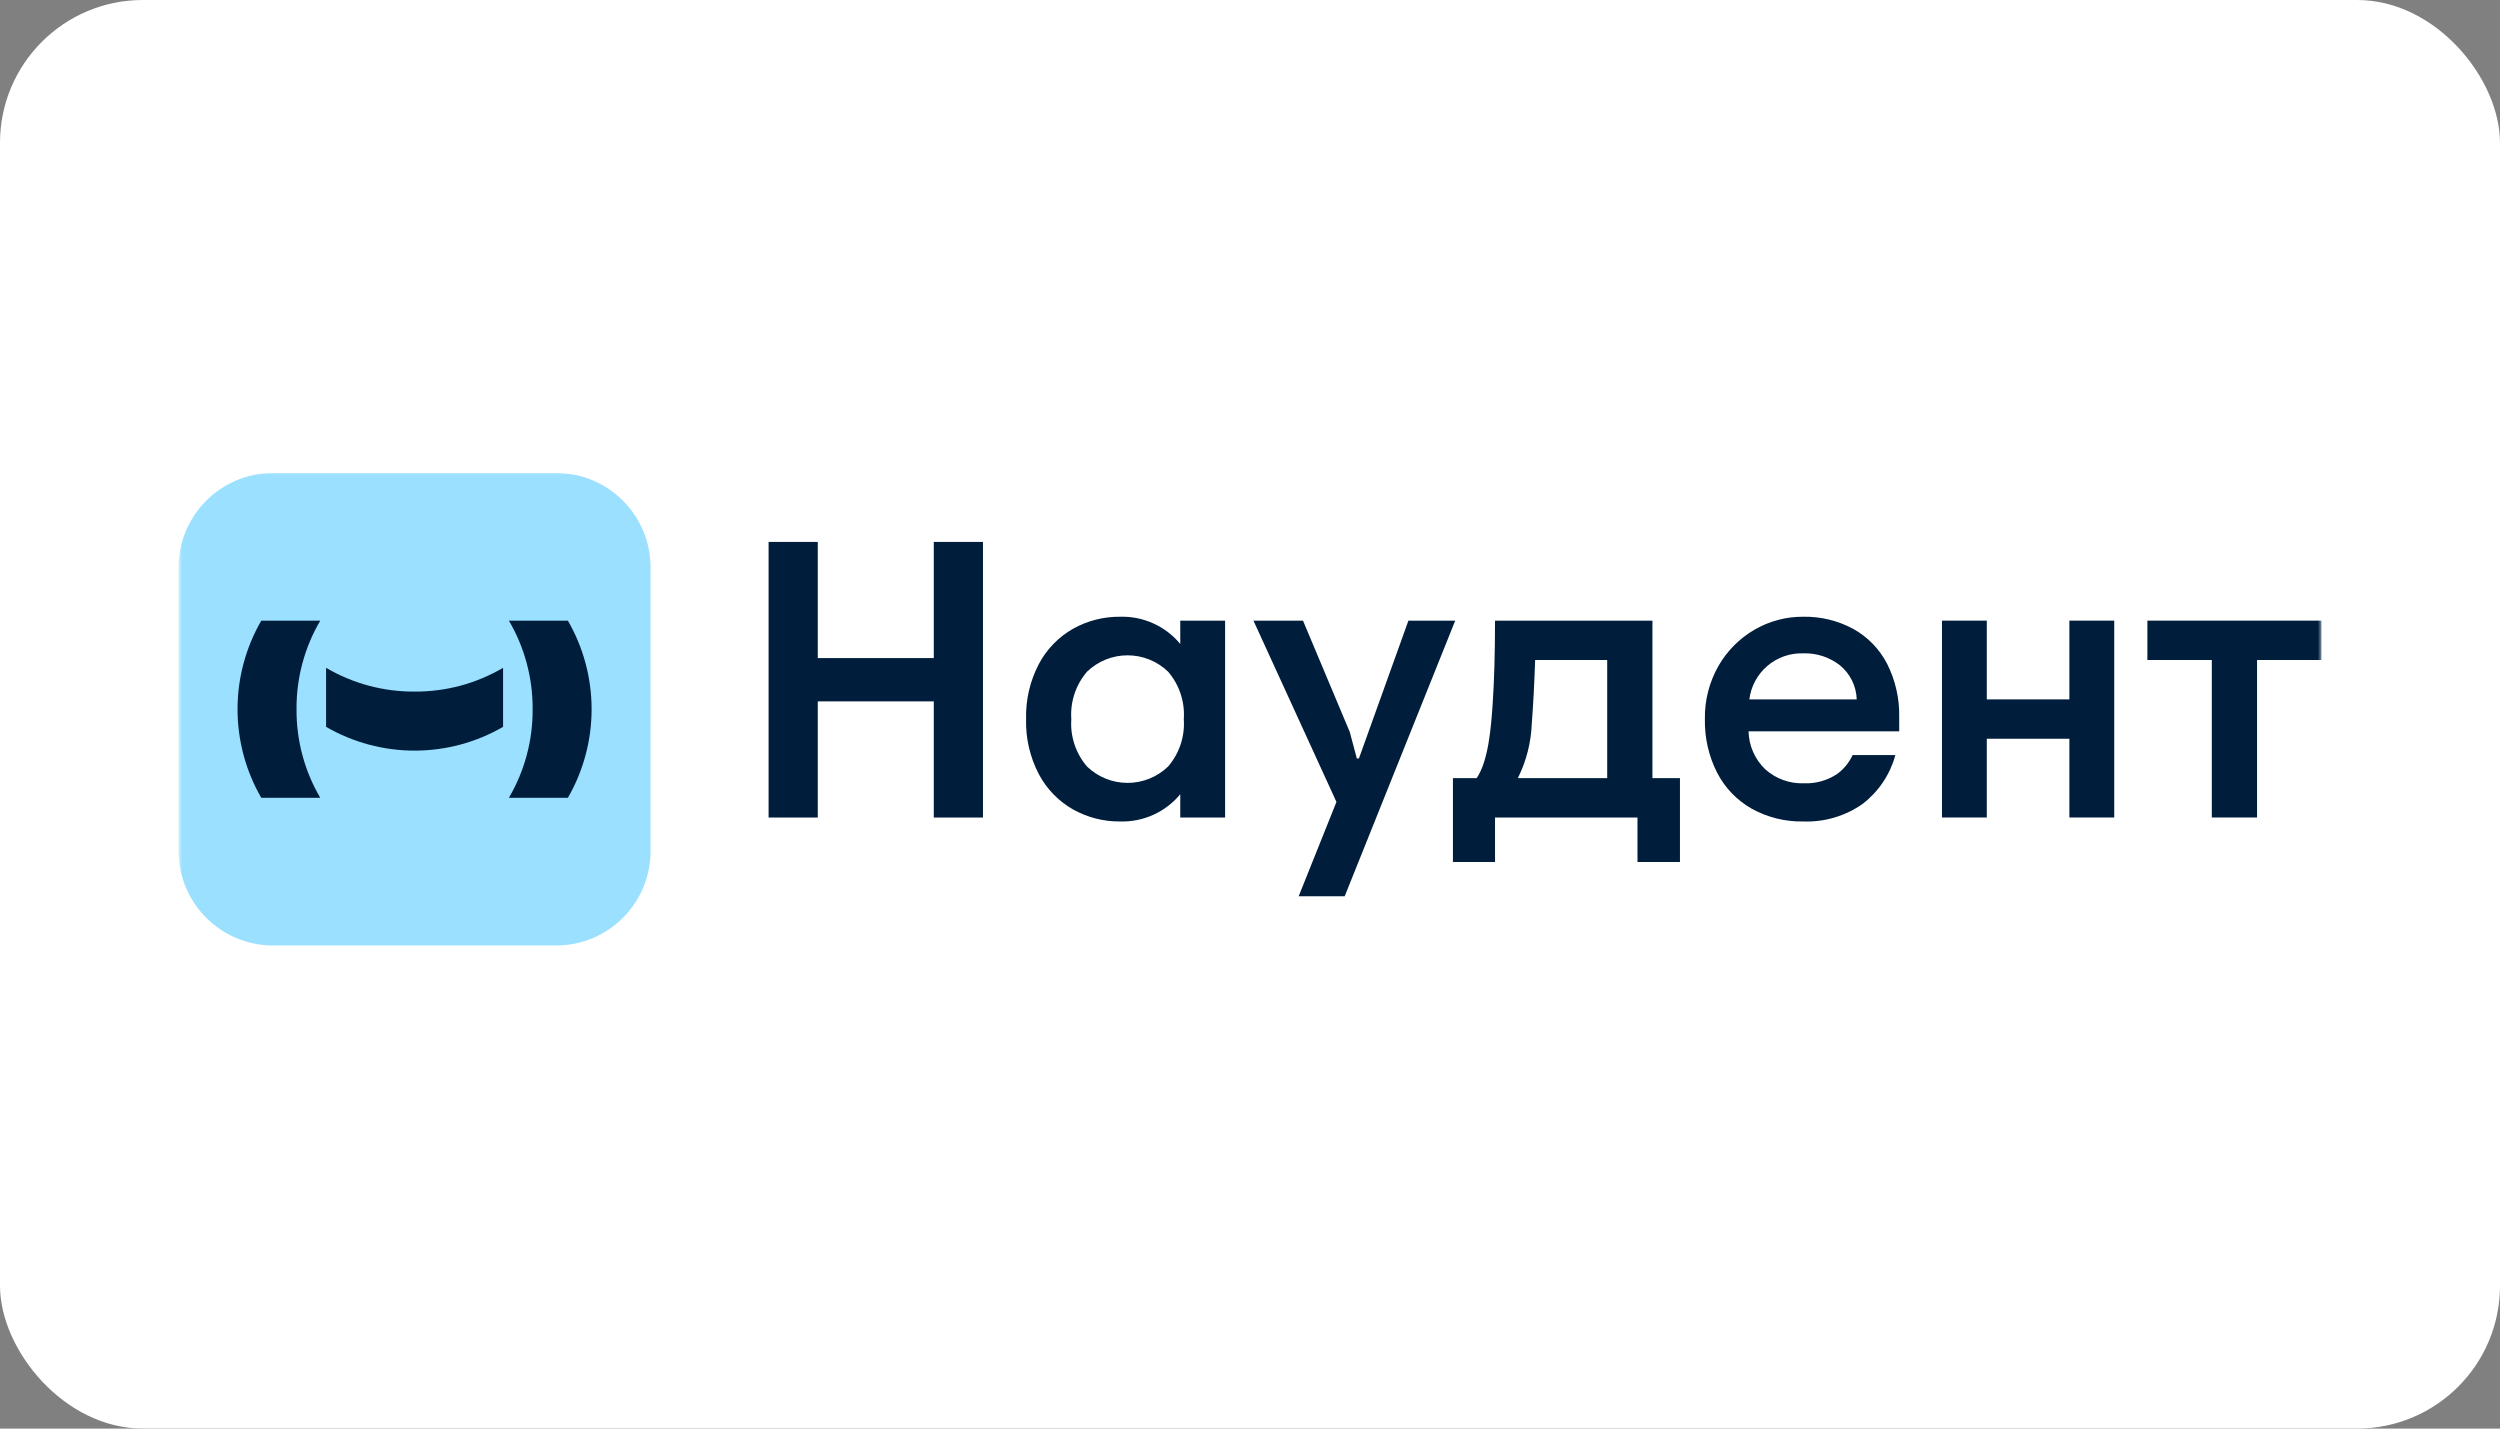
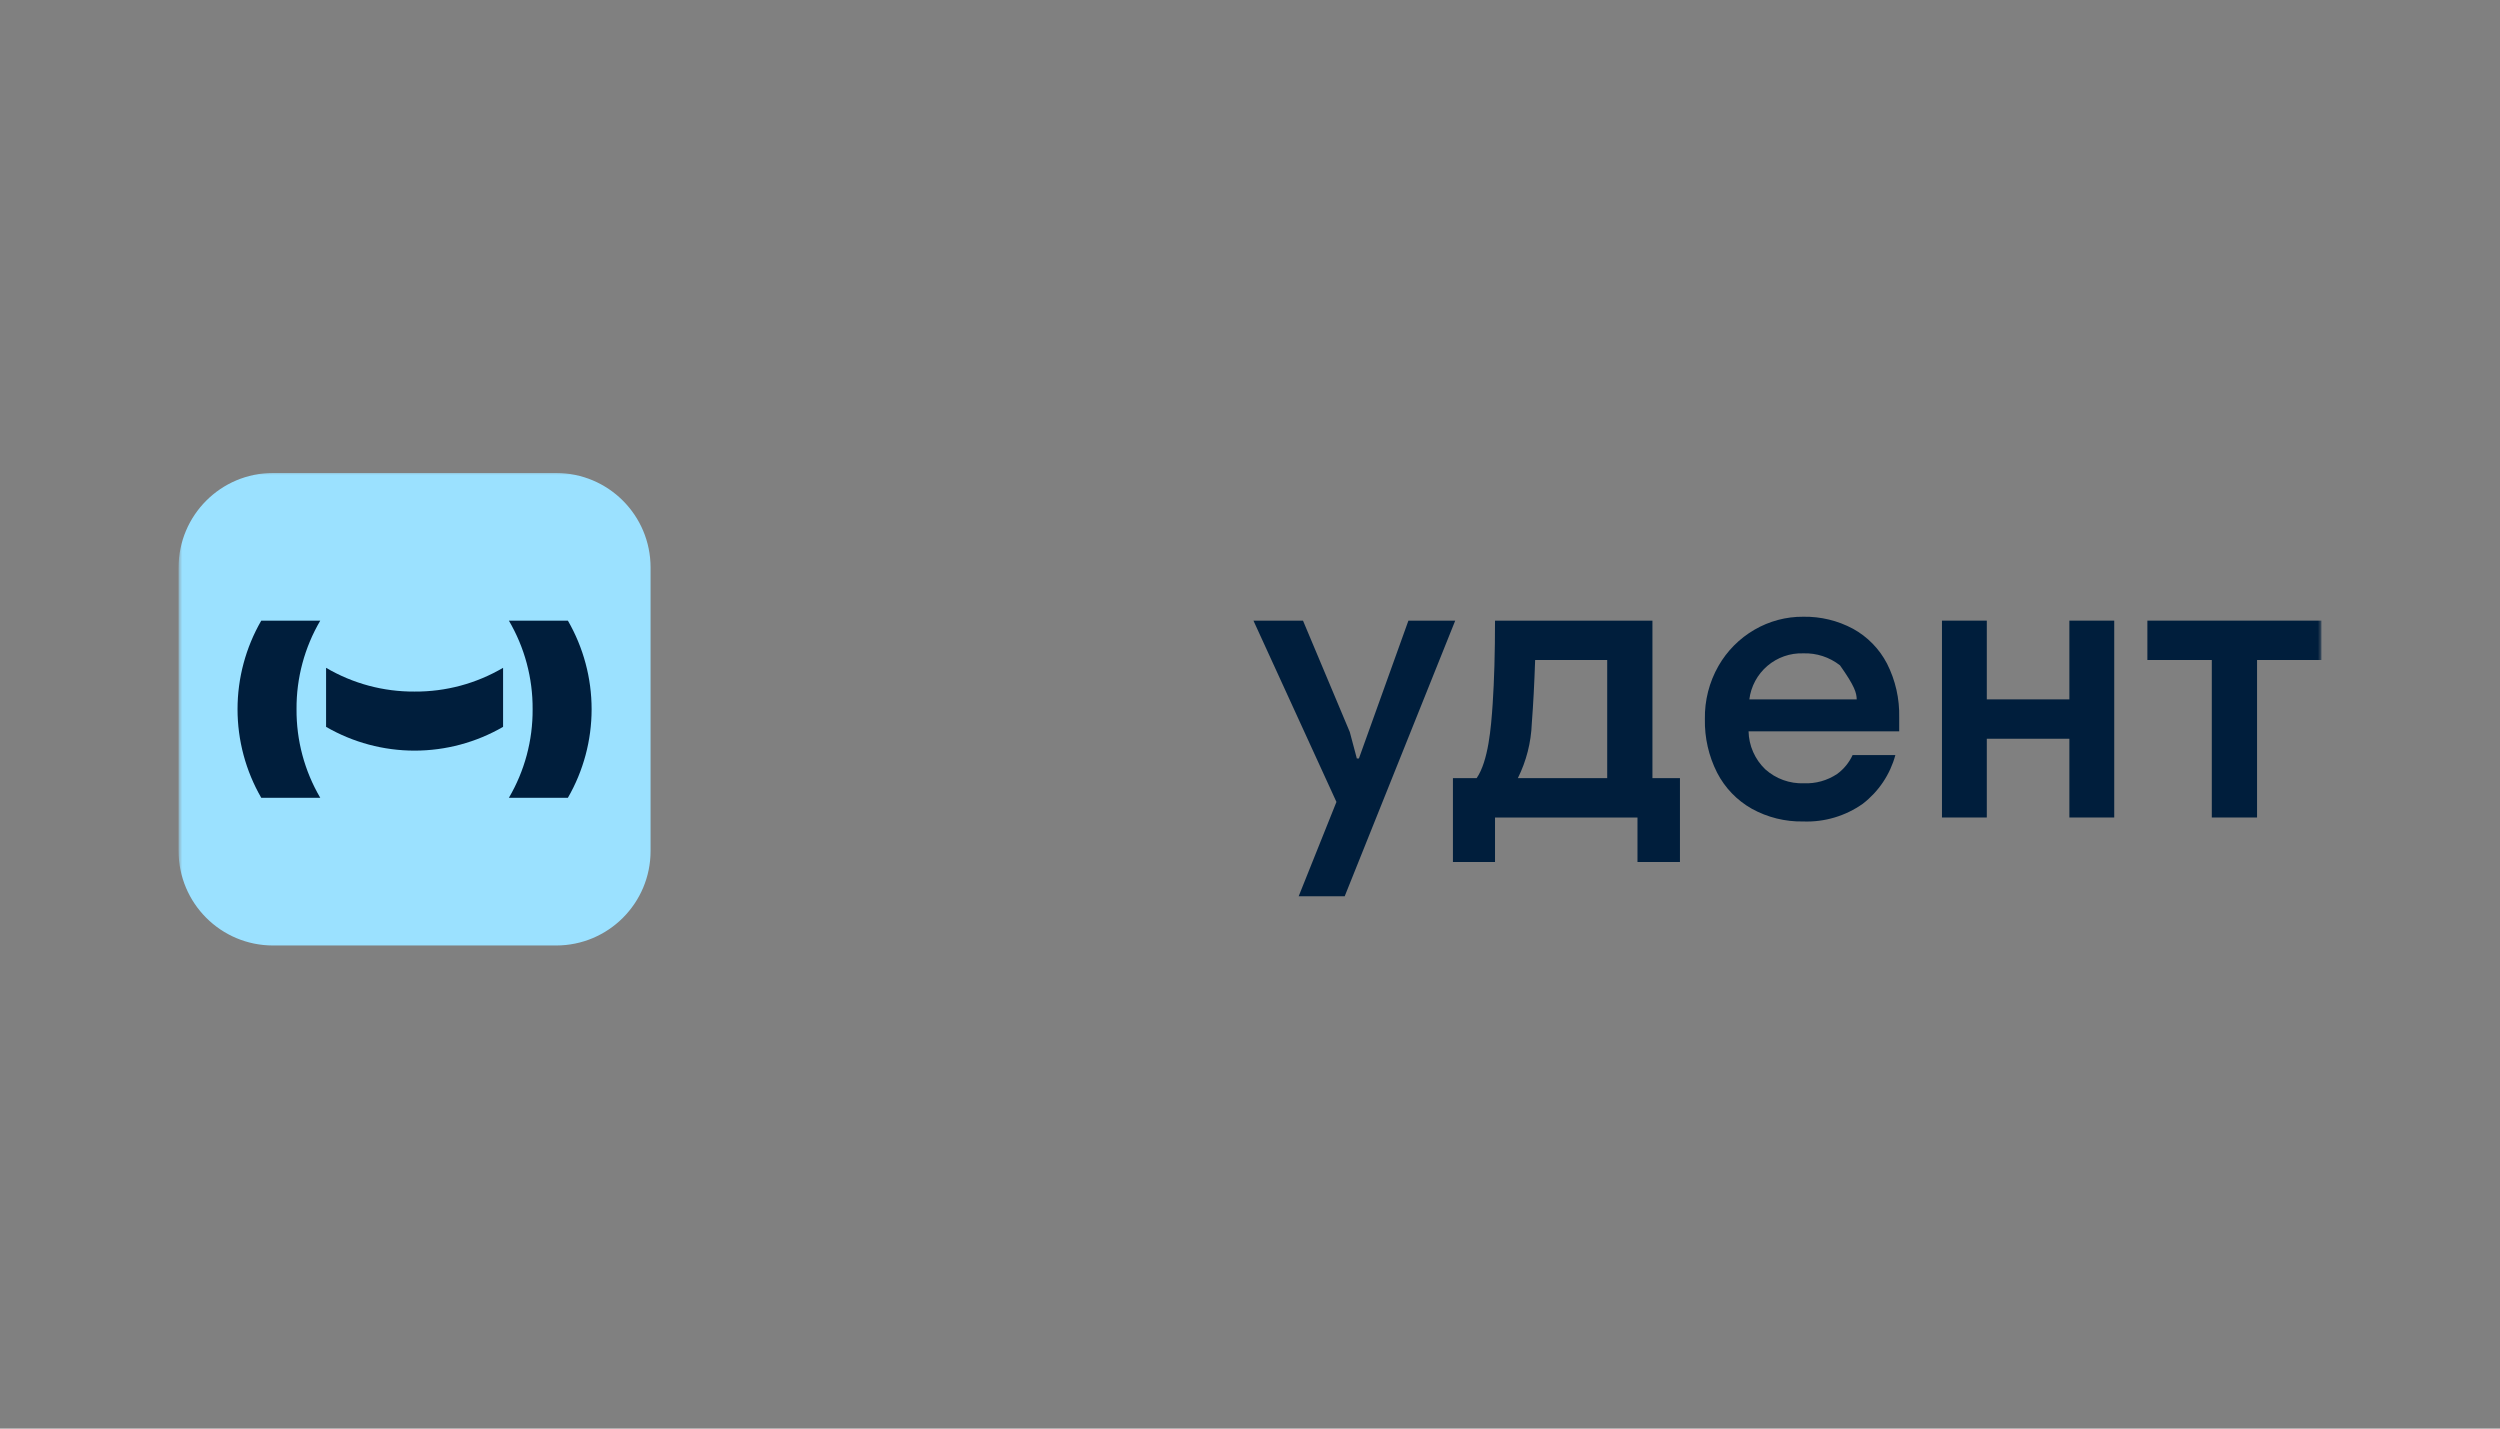
<svg xmlns="http://www.w3.org/2000/svg" width="350" height="200" viewBox="0 0 350 200" fill="none">
  <rect x="0" y="0" width="350" height="200" fill="#808080" stroke="none" />
-   <rect width="350" height="200" rx="20" fill="white" />
  <mask id="mask0_4117_853" style="mask-type:luminance" maskUnits="userSpaceOnUse" x="25" y="66" width="300" height="68">
    <path d="M325 66H25V133.47H325V66Z" fill="white" />
  </mask>
  <g mask="url(#mask0_4117_853)">
-     <path d="M130.73 92.131H114.488V75.869H107.603V114.455H114.488V98.193H130.73V114.455H137.615V75.869H130.73V92.131Z" fill="#001E3C" />
    <path d="M190.25 106.182H189.956L188.973 102.49L182.419 86.889H175.483L187.102 112.272L181.814 125.475H188.258L203.731 86.889H197.178L190.25 106.182Z" fill="#001E3C" />
    <path d="M231.341 86.889H209.303C209.303 91.373 209.192 95.259 208.973 98.547C208.752 101.837 208.378 106.541 206.732 108.938H203.41V120.679H209.303V114.45H229.248V120.679H235.194V108.938H231.341V86.889ZM225.008 108.938H212.501C213.688 106.552 214.354 103.94 214.452 101.276C214.654 98.667 214.809 95.709 214.92 92.401H225.008V108.938Z" fill="#001E3C" />
    <path d="M289.713 97.914H278.152V86.889H271.876V114.45H278.152V103.425H289.713V114.45H295.993V86.889H289.713V97.914Z" fill="#001E3C" />
    <path d="M300.634 86.889V92.4H309.652V114.45H315.987V92.4H325.005V86.889H300.634Z" fill="#001E3C" />
-     <path d="M165.237 90.156C164.215 88.921 162.923 87.936 161.464 87.275C160.004 86.615 158.414 86.296 156.811 86.343C154.509 86.321 152.242 86.901 150.232 88.024C148.198 89.178 146.536 90.89 145.441 92.958C144.197 95.336 143.581 97.992 143.651 100.675C143.581 103.357 144.197 106.014 145.441 108.391C146.536 110.459 148.198 112.171 150.232 113.325C152.242 114.449 154.509 115.028 156.811 115.006C158.414 115.054 160.004 114.735 161.464 114.074C162.923 113.414 164.215 112.428 165.237 111.194V114.455H171.514V86.894H165.237V90.156ZM163.531 107.317C162.005 108.785 159.973 109.605 157.858 109.605C155.743 109.604 153.71 108.784 152.186 107.317C150.607 105.48 149.815 103.093 149.984 100.675C149.815 98.257 150.607 95.87 152.186 94.033C153.71 92.565 155.743 91.745 157.858 91.745C159.973 91.745 162.005 92.564 163.531 94.032C165.11 95.87 165.902 98.257 165.732 100.675C165.902 103.093 165.11 105.48 163.531 107.317Z" fill="#001E3C" />
-     <path d="M259.417 88.024C257.276 86.878 254.878 86.299 252.451 86.343C250.054 86.326 247.697 86.954 245.623 88.162C243.527 89.378 241.788 91.128 240.584 93.233C239.293 95.497 238.636 98.068 238.684 100.675C238.631 103.276 239.218 105.85 240.392 108.171C241.481 110.29 243.165 112.043 245.237 113.215C247.442 114.438 249.931 115.056 252.451 115.006C255.429 115.117 258.36 114.246 260.794 112.526C263.016 110.813 264.617 108.418 265.352 105.709H259.364C258.878 106.766 258.129 107.681 257.188 108.364C255.819 109.273 254.201 109.727 252.563 109.659C250.568 109.737 248.624 109.035 247.137 107.703C246.418 107.013 245.841 106.189 245.439 105.276C245.037 104.363 244.819 103.38 244.798 102.383H265.888V100.454C265.952 97.834 265.365 95.239 264.181 92.903C263.11 90.841 261.452 89.143 259.417 88.024ZM244.907 97.918C245.134 96.095 246.034 94.422 247.429 93.229C248.827 92.035 250.617 91.408 252.451 91.469C254.312 91.404 256.136 92 257.6 93.15C258.309 93.731 258.883 94.458 259.287 95.28C259.69 96.103 259.913 97.002 259.941 97.918H244.907Z" fill="#001E3C" />
+     <path d="M259.417 88.024C257.276 86.878 254.878 86.299 252.451 86.343C250.054 86.326 247.697 86.954 245.623 88.162C243.527 89.378 241.788 91.128 240.584 93.233C239.293 95.497 238.636 98.068 238.684 100.675C238.631 103.276 239.218 105.85 240.392 108.171C241.481 110.29 243.165 112.043 245.237 113.215C247.442 114.438 249.931 115.056 252.451 115.006C255.429 115.117 258.36 114.246 260.794 112.526C263.016 110.813 264.617 108.418 265.352 105.709H259.364C258.878 106.766 258.129 107.681 257.188 108.364C255.819 109.273 254.201 109.727 252.563 109.659C250.568 109.737 248.624 109.035 247.137 107.703C246.418 107.013 245.841 106.189 245.439 105.276C245.037 104.363 244.819 103.38 244.798 102.383H265.888V100.454C265.952 97.834 265.365 95.239 264.181 92.903C263.11 90.841 261.452 89.143 259.417 88.024ZM244.907 97.918C245.134 96.095 246.034 94.422 247.429 93.229C248.827 92.035 250.617 91.408 252.451 91.469C254.312 91.404 256.136 92 257.6 93.15C259.69 96.103 259.913 97.002 259.941 97.918H244.907Z" fill="#001E3C" />
    <path d="M77.864 66.22H38.217C30.918 66.22 25.001 72.143 25.001 79.45V119.138C25.001 126.444 30.918 132.367 38.217 132.367H77.864C85.163 132.367 91.08 126.444 91.08 119.138V79.45C91.08 72.143 85.163 66.22 77.864 66.22Z" fill="#9BE1FF" />
    <path d="M36.578 86.889C34.401 90.659 33.255 94.936 33.255 99.291C33.255 103.646 34.401 107.924 36.578 111.694H44.838C42.632 107.936 41.483 103.65 41.515 99.291C41.483 94.932 42.632 90.647 44.838 86.889H36.578Z" fill="#001E3C" />
    <path d="M79.503 86.889H71.243C73.449 90.647 74.598 94.932 74.567 99.291C74.598 103.65 73.449 107.936 71.243 111.694H79.503C81.68 107.924 82.826 103.646 82.826 99.291C82.826 94.936 81.68 90.659 79.503 86.889Z" fill="#001E3C" />
    <path d="M45.651 93.493V101.761C49.418 103.941 53.691 105.088 58.041 105.088C62.392 105.088 66.665 103.941 70.431 101.761V93.493C66.677 95.701 62.396 96.851 58.041 96.82C53.687 96.851 49.406 95.701 45.651 93.493Z" fill="#001E3C" />
  </g>
</svg>